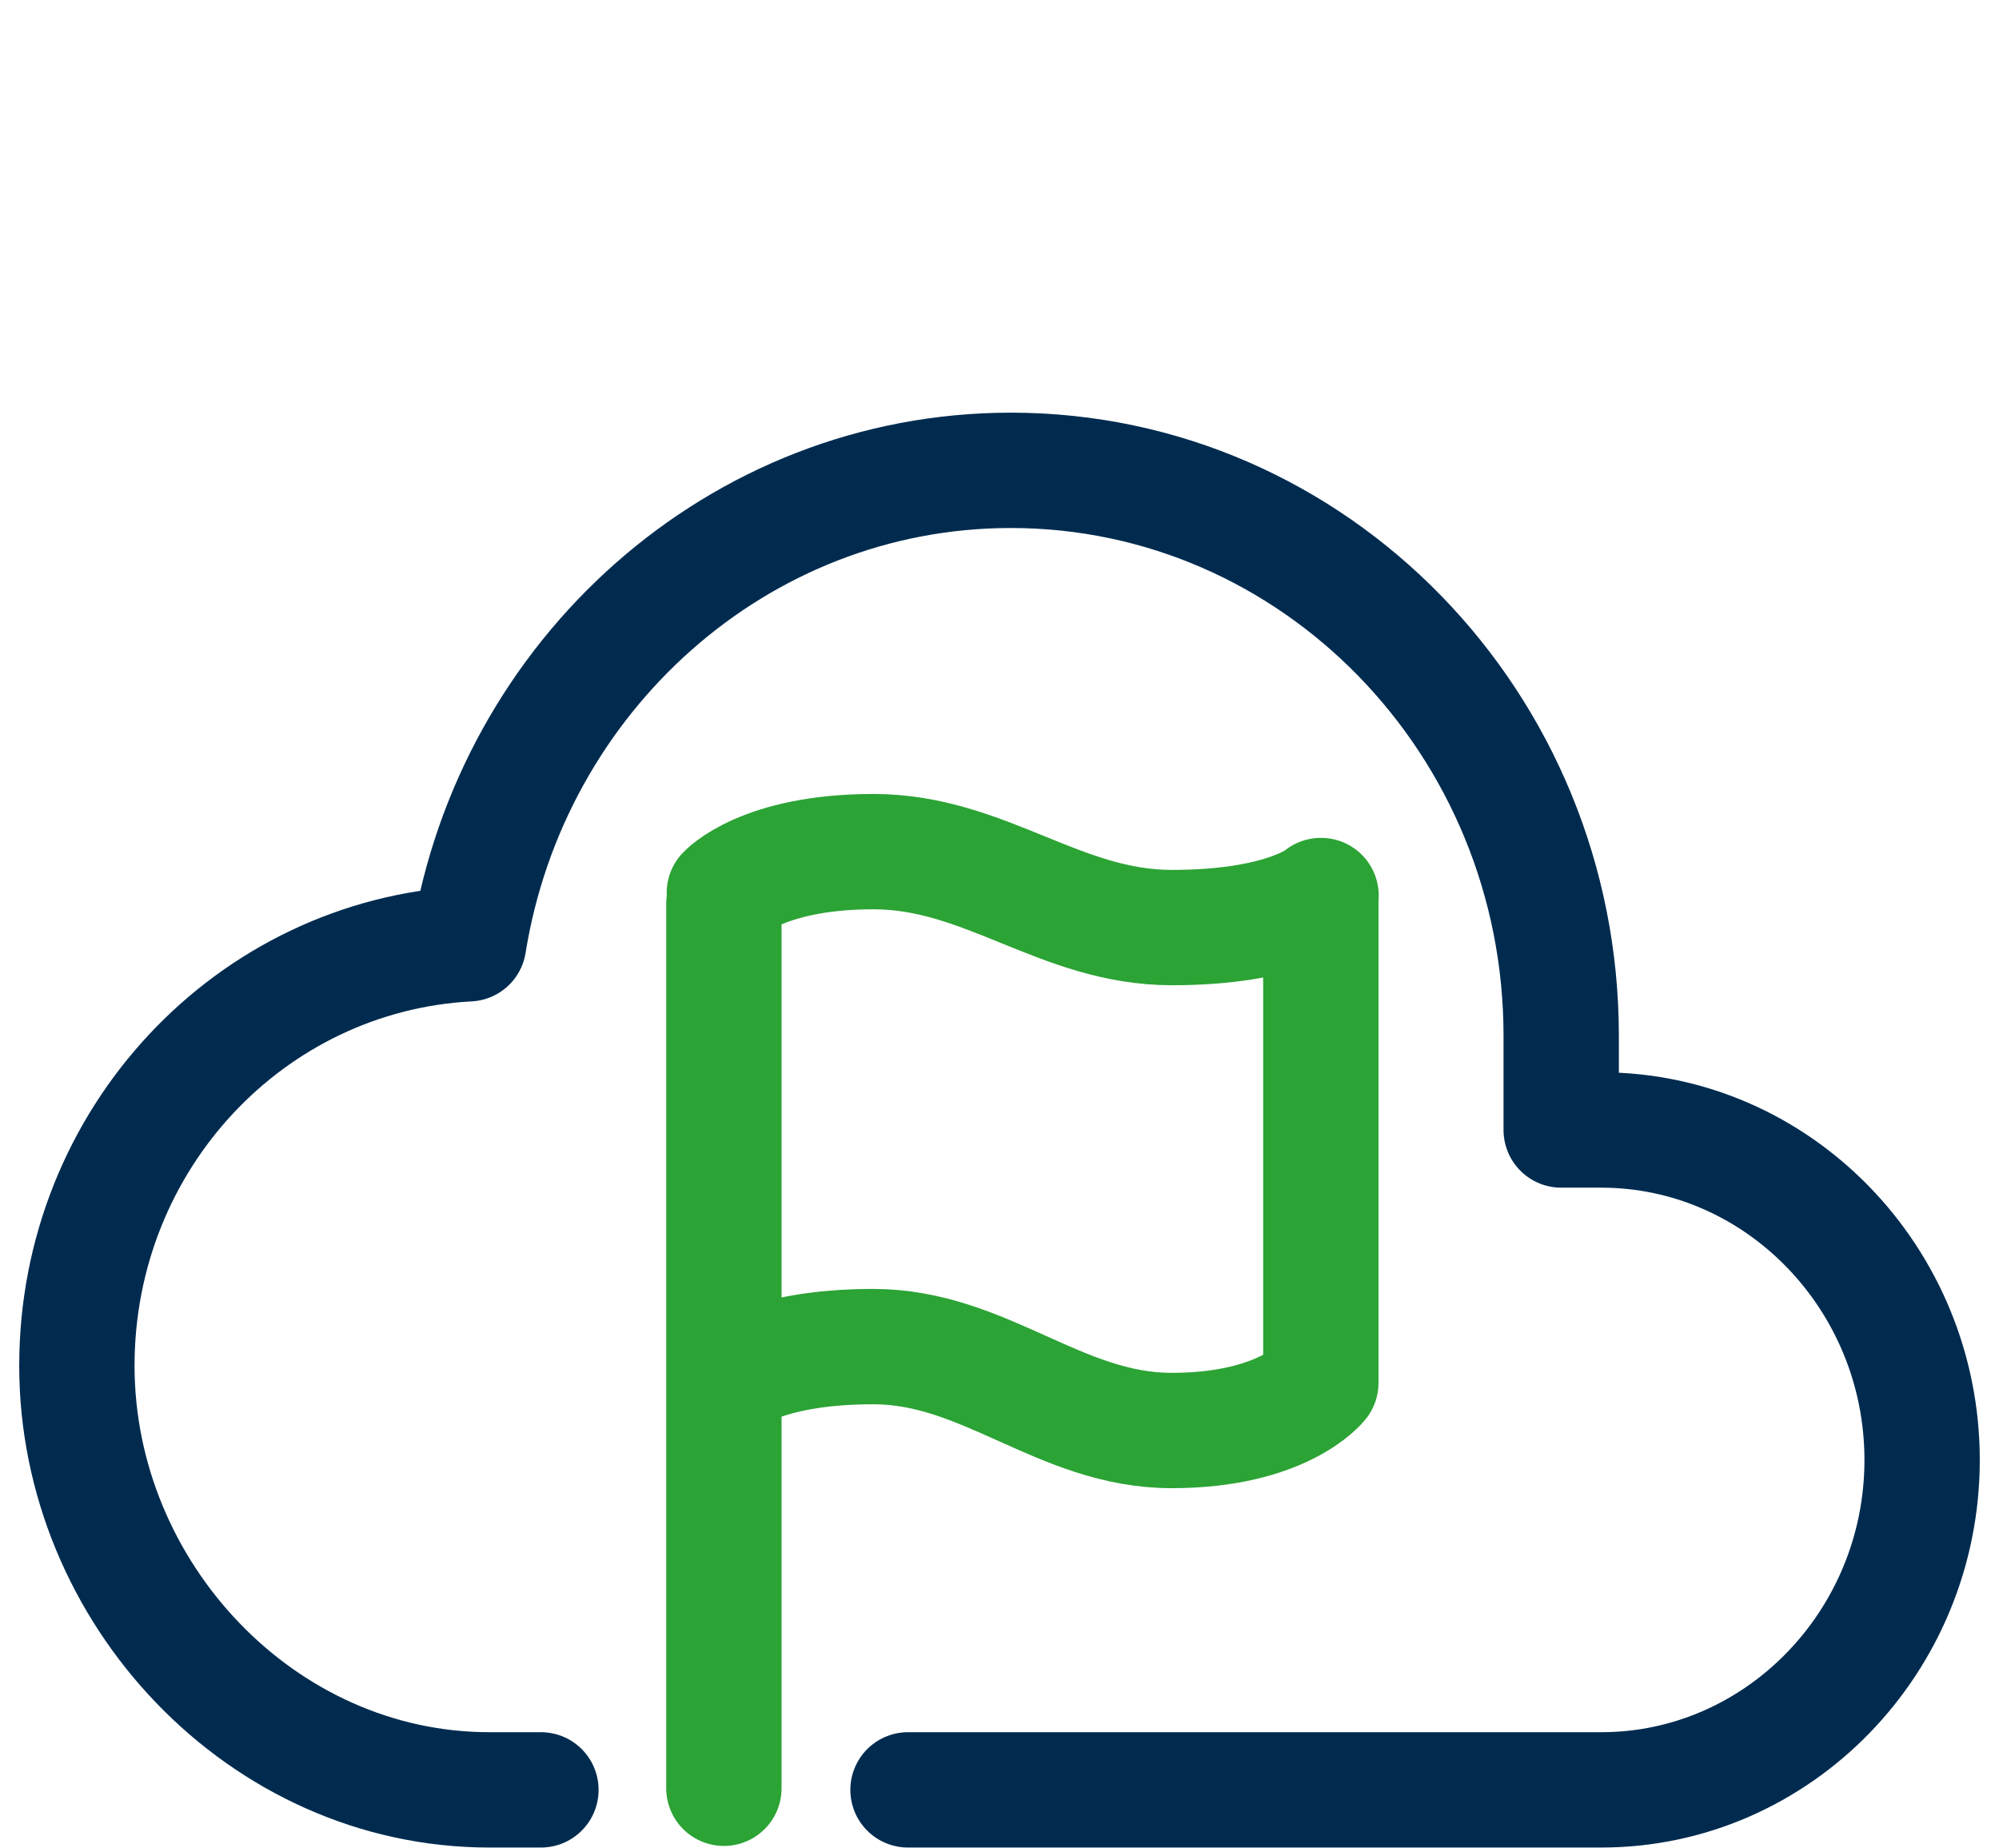
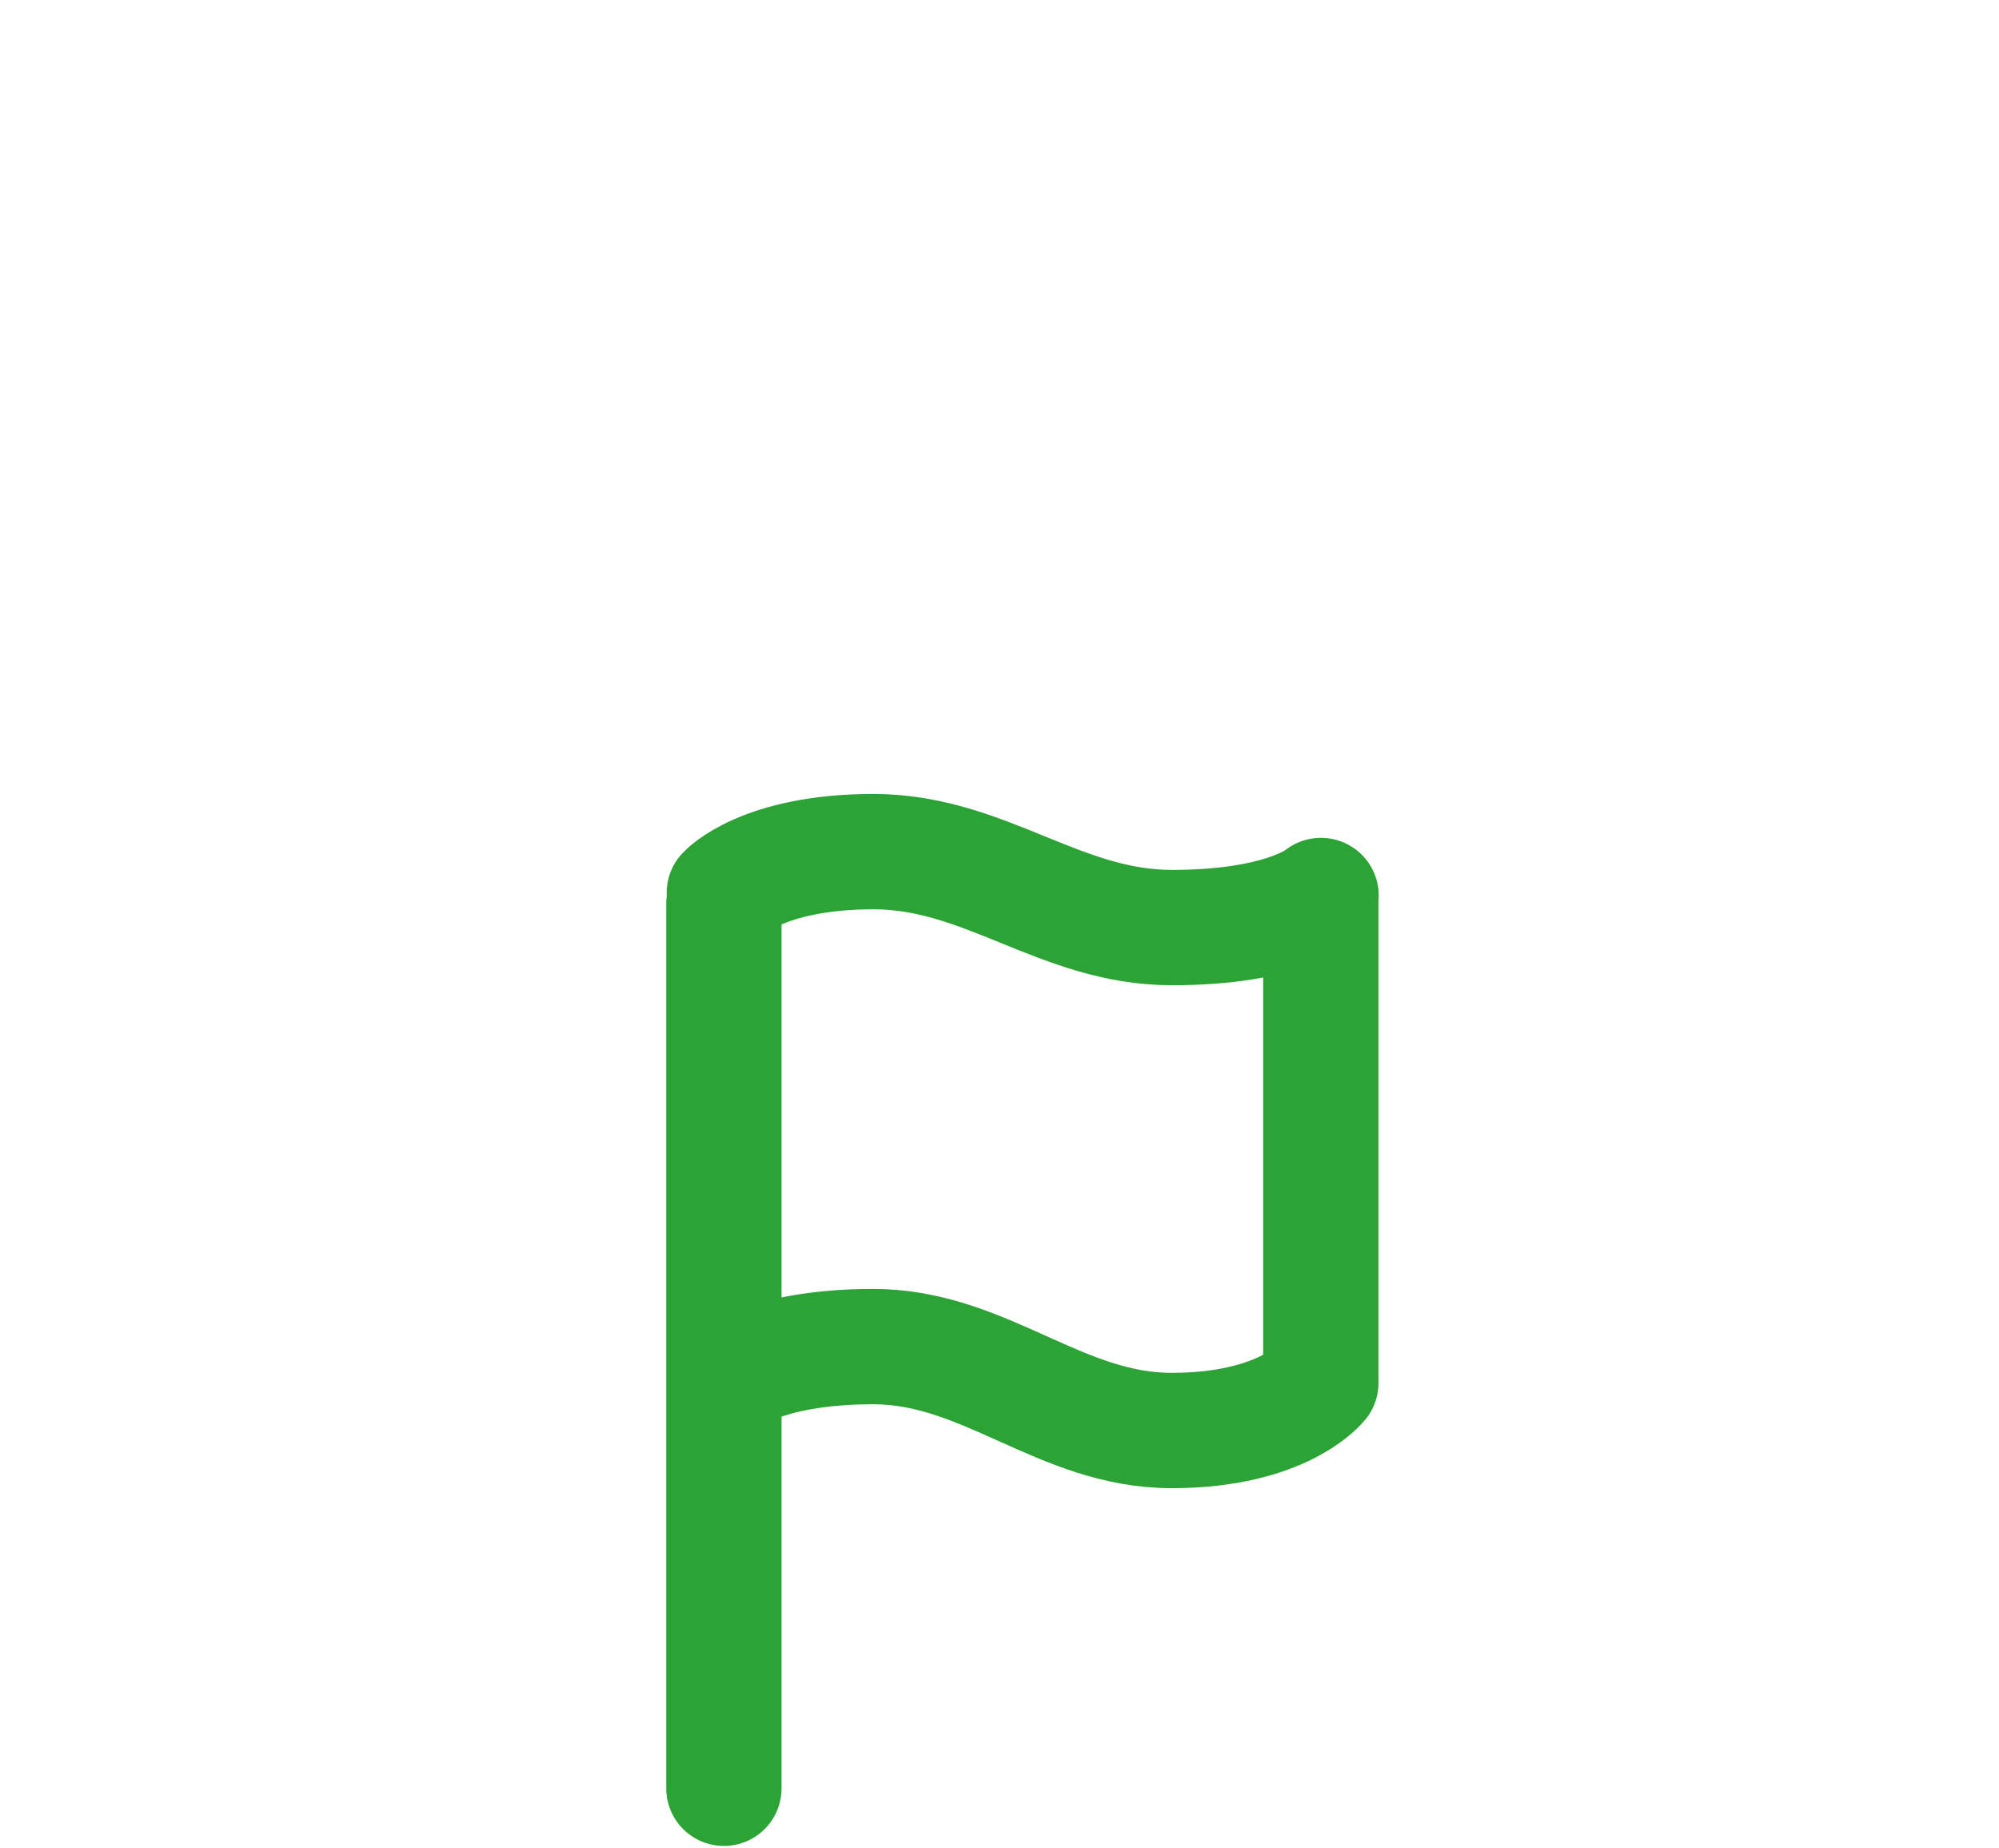
<svg xmlns="http://www.w3.org/2000/svg" version="1.1" id="Vrstva_1" x="0px" y="0px" width="78px" height="72.093px" viewBox="0 -16.093 78 72.093" enable-background="new 0 -16.093 78 72.093" xml:space="preserve">
  <g id="Clip_path_group">
    <g id="Group">
      <path id="Vector" fill="none" stroke="#2CA335" stroke-width="4.5" stroke-linecap="round" stroke-linejoin="round" d="    M28.264,18.741c0,0,1.455-1.606,5.819-1.606s7.283,2.963,11.646,2.963s5.818-1.25,5.818-1.25 M28.255,37.83    c0,0,1.455-1.383,5.819-1.383c4.364,0,7.282,3.274,11.646,3.274s5.818-1.856,5.818-1.856V18.848 M28.246,53.68v-34.51" />
    </g>
    <g id="Group_2">
-       <path id="Vector_2" fill="none" stroke="#002B4F" stroke-width="4.5" stroke-linecap="round" stroke-linejoin="round" d="    M35.43,53.742h27.049C69.378,53.742,75,47.959,75,40.873s-5.622-12.877-12.521-12.877h-1.562v-3.677    c0-12.172-9.621-22.061-21.472-22.061c-10.646,0-19.481,8.014-21.159,18.473C9.782,21.178,3,28.344,3,37.196    s7.211,16.546,16.099,16.546h2.008" />
-     </g>
+       </g>
  </g>
</svg>